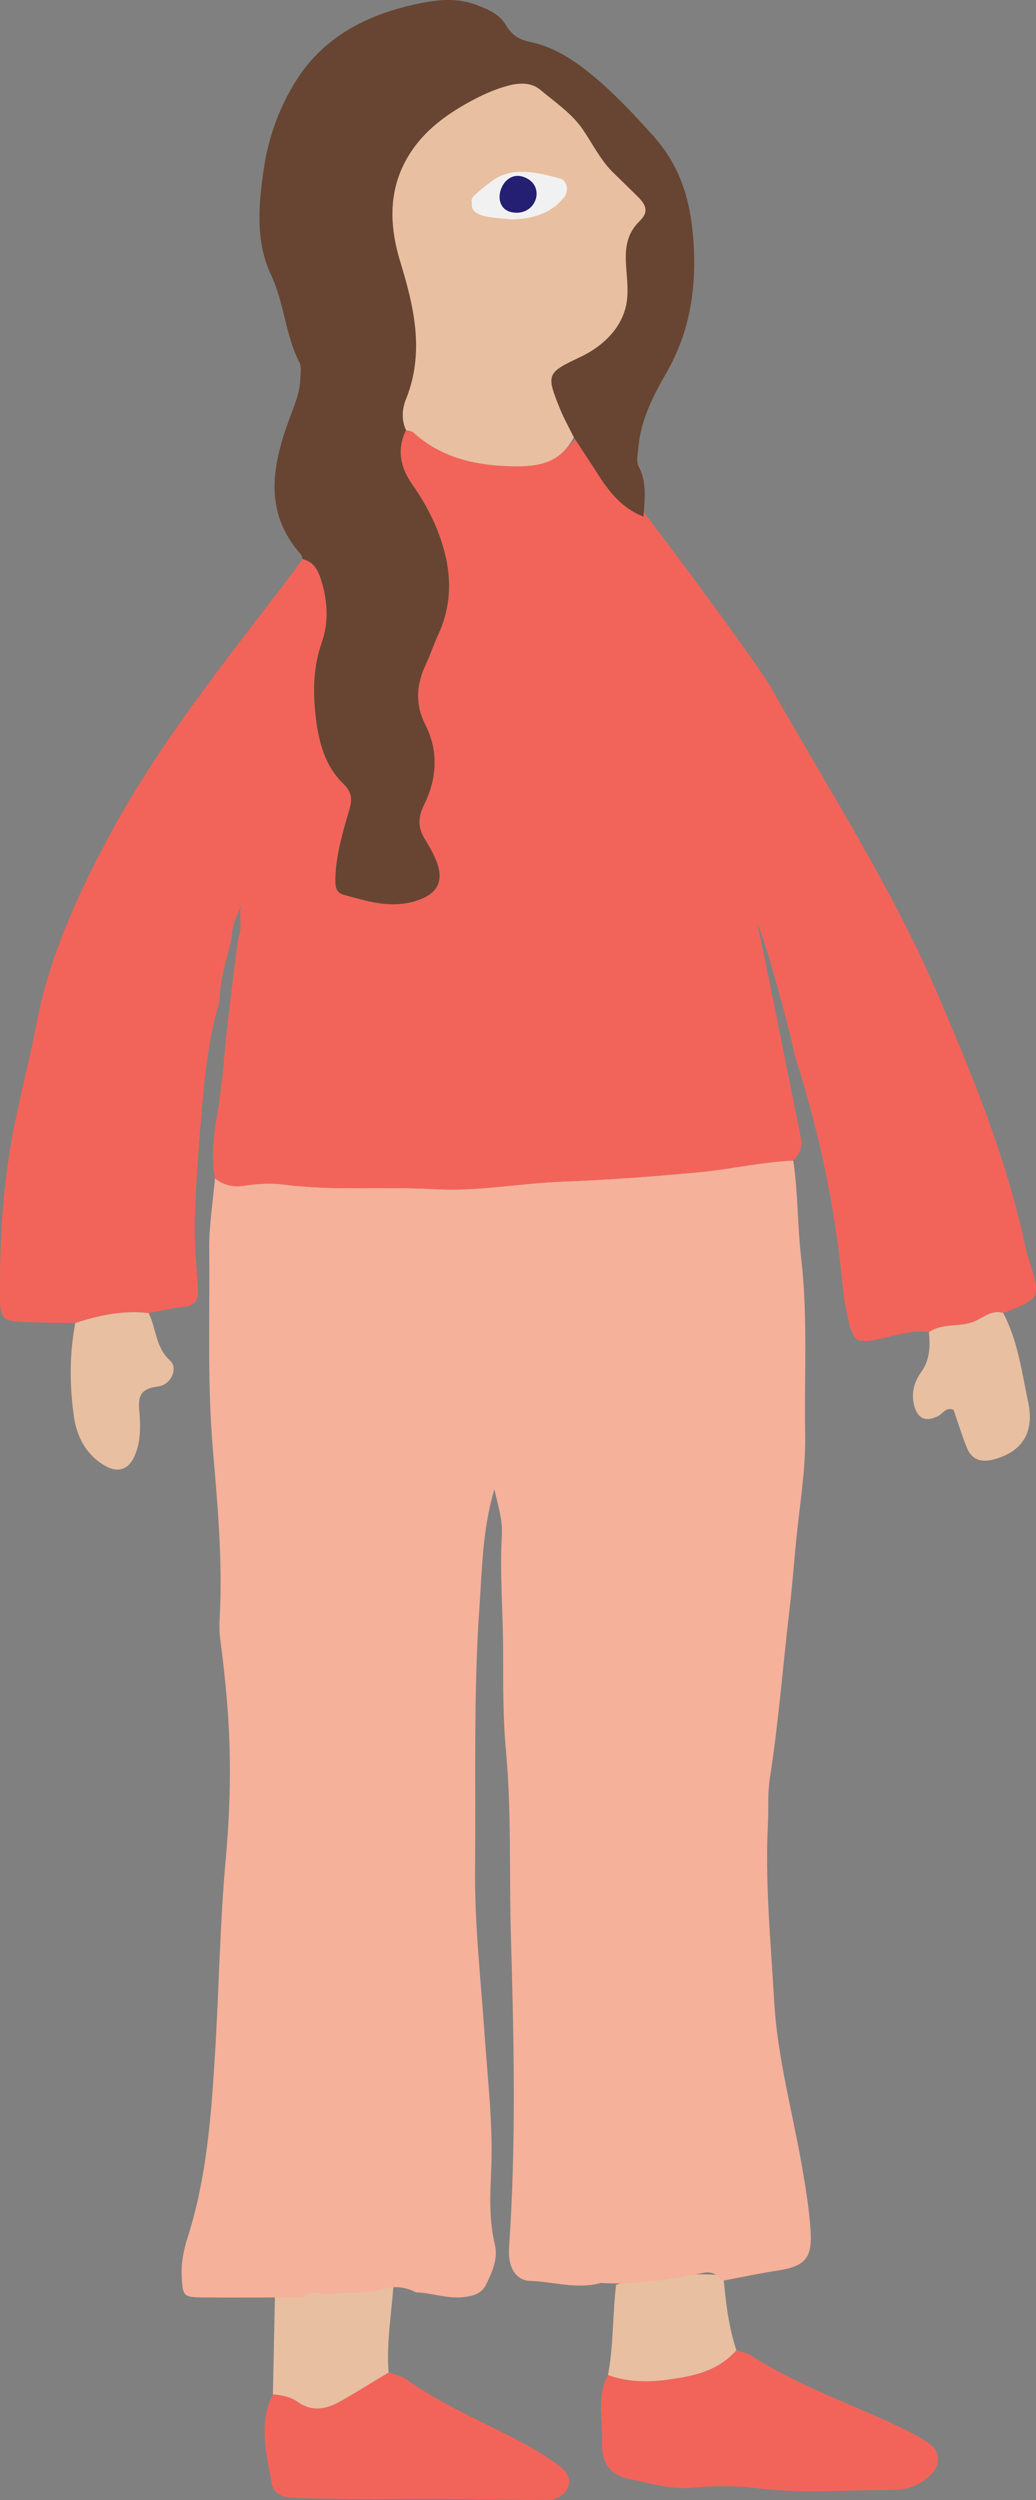
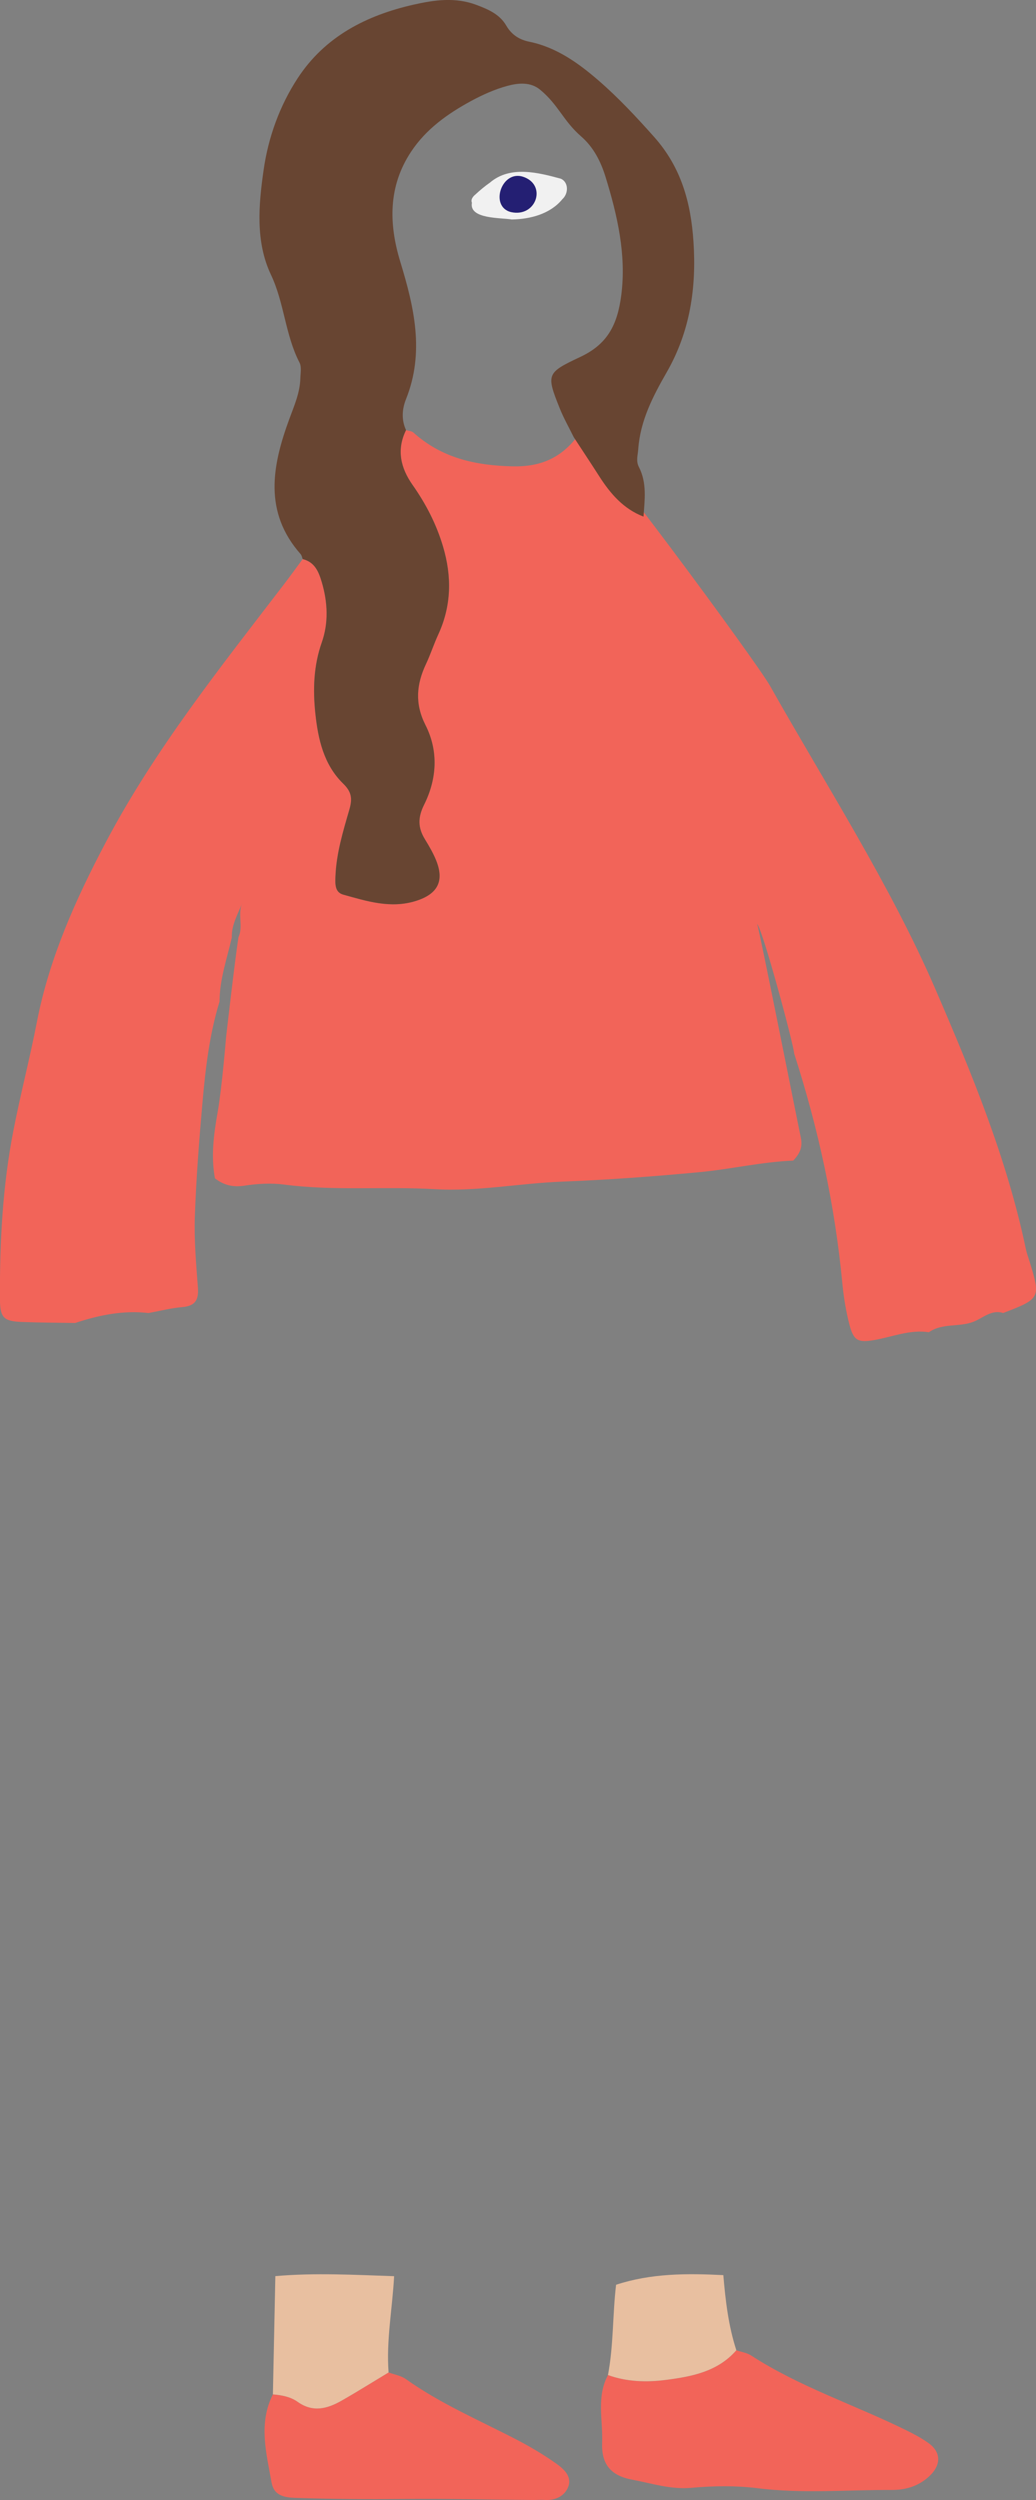
<svg xmlns="http://www.w3.org/2000/svg" id="Layer_1" viewBox="0 0 312.02 752.34">
  <rect x="0" y="0" width="312.02" height="752.34" fill="#808080" stroke="none" />
  <defs>
    <style>      .cls-1 {        fill: #f1f1f1;      }      .cls-2 {        fill: #f5b19a;      }      .cls-3 {        fill: #e8bfa0;      }      .cls-4 {        fill: #684532;      }      .cls-5 {        fill: #241f73;      }      .cls-6 {        fill: #f26459;      }    </style>
  </defs>
  <path class="cls-6" d="M221.77,707.28c1.5.52,3.18.75,4.48,1.59,14.62,9.47,31.19,14.84,46.68,22.48,2.37,1.17,4.74,2.42,6.86,3.97,3.54,2.6,3.66,6.26.52,9.45-3.18,3.22-7.26,4.57-11.61,4.55-13.53-.06-27.05,1.17-40.6-.53-6.54-.82-13.31-.71-19.89-.11-6.23.56-11.94-1.36-17.79-2.45-6.47-1.2-9.33-4.65-9.07-11.14.27-6.78-1.77-13.84,1.77-20.35,5.63,2.04,11.54,2.22,17.3,1.48,7.84-1,15.71-2.46,21.36-8.94Z" />
  <path class="cls-6" d="M82.19,720.56c-4.43,8.77-1.97,17.67-.4,26.52.7,3.95,3.79,4.51,7.28,4.63,10.88.37,21.76.43,32.64.33,13.02-.12,26.04.19,39.06.3,1.07,0,2.14-.1,3.2-.02,3.28.24,6.13-1.17,7.18-3.97,1.21-3.22-1.56-5.53-3.91-7.17-3.69-2.58-7.6-4.9-11.6-6.98-11.27-5.84-22.98-10.83-33.4-18.24-1.47-1.04-3.45-1.35-5.2-2-4.7,2.83-9.36,5.75-14.12,8.47-4.3,2.45-8.66,3.66-13.27.37-2.14-1.53-4.81-2.02-7.45-2.24Z" />
  <path class="cls-3" d="M82.19,720.56c2.64.22,5.31.71,7.45,2.24,4.61,3.29,8.97,2.08,13.27-.37,4.77-2.72,9.42-5.64,14.12-8.47-.73-9.73,1.16-19.31,1.67-28.97-11.92-.4-23.84-1.07-35.77-.02-.25,11.87-.5,23.74-.74,35.6Z" />
  <path class="cls-3" d="M221.77,707.28c-5.64,6.48-13.52,7.94-21.36,8.94-5.77.74-11.67.55-17.3-1.48,1.7-8.98,1.37-18.13,2.44-27.17,10.54-3.47,21.4-3.45,32.3-2.9.65,7.65,1.53,15.26,3.92,22.61Z" />
-   <path class="cls-2" d="M180.92,687.04c-7.16,1.99-14.2-.4-21.29-.65-4.36-.15-6.73-4.11-6.31-10.11,2.18-31.44,1.43-62.95.54-94.36-.52-18.36.21-36.8-1.48-55.06-.93-10.03-.83-20.04-.85-29.97-.01-11.64-1.05-23.27-.38-34.9.26-4.59-1.11-8.77-2.26-13.77-3.59,12.08-3.67,23.71-4.49,35.36-1.85,26.31-1.05,52.6-1.32,78.9-.17,16.77,1.76,33.42,2.89,50.11.9,13.25,2.53,26.48,1.99,39.85-.31,7.66-.76,15.39,1.09,23.09,1,4.14-.84,8.41-2.78,12.21-1.32,2.59-3.94,3.24-6.75,3.55-4.87.54-9.45-1.29-14.23-1.44-3.18-1.65-6.47-2-9.92-.96-5.12,1.53-10.48.67-15.68,1.5-2.71.44-5.75-1.84-8.2.97-10.14.02-20.28.11-30.42.02-5.96-.06-6.07-.43-6.35-6.48-.19-4.09.65-8,1.85-11.77,5.7-17.9,7.03-36.34,8.18-54.96,1.21-19.63,1.48-39.32,3.25-58.88.87-9.58,1.31-19.09,1.23-28.66-.1-12.48-1.26-24.9-2.89-37.27-.28-2.1-.3-4.27-.18-6.39.94-17.08-.62-34.12-2.07-51.04-1.71-20-.85-39.94-1.08-59.9-.08-7.14,1.12-14.29,1.73-21.44,2.63,2.05,5.42,2.75,8.89,2.21,3.92-.61,8.04-.85,11.95-.33,15.1,1.98,30.29.51,45.41,1.39,12.82.75,25.48-1.79,38.23-2.27,13.81-.53,27.55-1.55,41.32-2.84,9.51-.89,18.83-3.11,28.38-3.49,1.43,9.77,1.26,19.7,2.38,29.42,2.04,17.62.88,35.19,1.2,52.77.2,10.91-1.71,21.7-2.75,32.53-.64,6.61-1.13,13.23-1.91,19.84-2.02,17.13-3.32,34.33-5.99,51.39-.7,4.45-.34,9.05-.57,13.58-.9,17.9.87,35.71,1.89,53.53.97,16.99,5.6,33.49,8.47,50.23,1.07,6.27,2.13,12.6,2.5,18.94.49,8.34-1.86,10.58-10.27,11.86-5.5.84-10.95,2.02-16.43,3.05-1.33-1.92-3.2-2.9-5.47-2.45-10.26,2.03-20.53,3.71-31.05,3.08Z" />
  <path class="cls-6" d="M238.91,349.27c-9.55.38-18.87,2.6-28.38,3.49-13.76,1.29-27.5,2.31-41.32,2.84-12.75.49-25.41,3.02-38.23,2.27-15.12-.89-30.31.59-45.41-1.39-3.91-.51-8.04-.27-11.95.33-3.47.54-6.25-.16-8.89-2.21-1.22-6.66-.36-13.26.81-19.82,1.31-7.35,2.55-22.65,2.55-22.65,0,0,2.69-23.6,3.74-30.09,1.48-3.28-.3-6.87,1.09-10.21-1.33,3.39-3.23,6.55-3.1,10.3-1.46,6.38-3.68,12.62-3.7,19.28-3.07,9.98-4.25,20.3-5.16,30.62-1,11.37-1.89,22.77-2.28,34.18-.24,7.1.41,14.25.93,21.36.26,3.64-.84,5.45-4.67,5.78-3.43.29-6.8,1.17-10.2,1.79-7.62-.88-14.92.62-22.09,2.99-5.33-.09-10.67-.09-16-.3-5.43-.21-6.62-1.18-6.66-6.69-.11-17.06.77-34.09,4.04-50.87,2.13-10.95,4.96-21.76,7.08-32.71,3.74-19.29,11.73-37.01,20.78-54.14,14.75-27.9,34.43-52.53,53.56-77.48,1.94-2.53,3.81-5.13,5.71-7.69,3.66.89,4.84,3.83,5.77,6.99,1.78,6.04,2.06,12.21-.02,18.11-2.48,7.03-2.68,14.25-1.93,21.36.81,7.65,2.5,15.4,8.39,21.12,2.42,2.36,2.85,4.34,1.88,7.71-1.92,6.63-3.97,13.31-4.22,20.32-.08,2.21-.18,4.67,2.36,5.37,7.16,1.99,14.31,4.27,21.91,1.88,6.51-2.06,8.58-5.93,6.04-12.22-.89-2.21-2.13-4.29-3.37-6.33-2.11-3.45-2.18-6.49-.25-10.37,3.87-7.75,4.39-16.15.42-23.99-3.25-6.42-2.73-12.25.16-18.38,1.36-2.89,2.35-5.96,3.69-8.87,3.99-8.66,4.13-17.45,1.43-26.5-2-6.73-5.16-12.81-9.17-18.52-3.6-5.12-4.88-10.58-1.96-16.5.75.24,1.7.27,2.23.75,8.52,7.65,18.6,9.9,29.84,10.16,8.64.2,14.89-2.65,19.92-9.52,1.61-2.19,53.59,68.41,57.62,75.55,16.78,29.74,36.34,60.09,49.87,91.41,10.93,25.3,21.5,50.88,27.19,78.07.27,1.3.75,2.55,1.14,3.83,3.36,10.93,3.24,11.16-7.96,15.45-3.49-1.1-6.01,1.44-8.81,2.58-4.4,1.78-9.48.34-13.56,3.21-5.73-.88-11,1.4-16.47,2.35-4.87.85-6.21.17-7.45-4.57-1.07-4.1-1.75-8.29-2.16-12.56-2.24-23.58-7.25-46.6-14.52-69.13-.06-2.42-9.44-37.21-11.13-38.96.92,2.95,11.6,56.87,13.15,64.28.65,3.09-.46,4.98-2.28,6.94Z" />
  <path class="cls-4" d="M122.29,129.43c-2.92,5.92-1.64,11.38,1.96,16.5,4.02,5.71,7.17,11.79,9.17,18.52,2.69,9.05,2.56,17.84-1.43,26.5-1.34,2.9-2.32,5.97-3.69,8.87-2.89,6.13-3.41,11.96-.16,18.38,3.98,7.84,3.45,16.25-.42,23.99-1.93,3.87-1.86,6.92.25,10.37,1.25,2.04,2.48,4.13,3.37,6.33,2.54,6.28.47,10.16-6.04,12.22-7.59,2.4-14.75.11-21.91-1.88-2.54-.7-2.44-3.16-2.36-5.37.25-7.01,2.3-13.69,4.22-20.32.97-3.36.54-5.35-1.88-7.71-5.89-5.73-7.58-13.48-8.39-21.12-.75-7.1-.55-14.33,1.93-21.36,2.08-5.9,1.8-12.07.02-18.11-.93-3.16-2.11-6.1-5.77-6.99-.19-.5-.28-1.1-.61-1.48-11.23-12.71-8.58-26.63-3.42-40.66,1.48-4.02,3.21-7.91,3.33-12.26.04-1.59.41-3.44-.25-4.72-4.32-8.35-4.56-17.92-8.61-26.46-4.71-9.95-3.71-21.05-2.2-31.55,1.39-9.73,4.8-19.25,10.26-27.59,8.21-12.55,20.69-18.91,34.9-22.13,6.23-1.41,12.56-2.32,18.92.07,3.59,1.35,7.01,2.82,8.99,6.23,1.62,2.78,3.95,4.25,6.95,4.86,8.15,1.66,14.77,6.42,20.77,11.6,6.01,5.19,11.49,11.06,16.83,17.06,8.17,9.17,11.06,19.79,11.84,31.52.92,13.87-1.01,27.02-8.08,39.32-4.1,7.14-7.95,14.52-8.55,23.08-.13,1.85-.75,3.58.19,5.4,2.47,4.78,1.74,9.88,1.39,14.93-6.03-2.31-9.98-6.9-13.34-12.15-2.52-3.94-5.11-7.83-7.67-11.75-1.41-2.87-3-5.66-4.19-8.61-4.18-10.38-3.99-10.77,6.17-15.55,7.98-3.75,11.16-9.38,12.34-18.63,1.55-12.11-1.16-23.93-4.75-35.56-1.43-4.62-3.6-8.91-7.35-12.17-5.41-4.71-6.8-9.45-12.32-14.03-2.94-2.44-6.64-2.05-9.88-1.18-3.81,1.03-7.52,2.7-11.01,4.59-7.02,3.82-13.5,8.42-18.01,15.24-6.92,10.44-6.71,21.73-3.25,33.08,4.18,13.69,7.37,27.26,1.74,41.34-1.2,2.99-1.44,6.22-.01,9.33Z" />
-   <path class="cls-3" d="M279.77,400.92c4.08-2.87,9.16-1.43,13.56-3.21,2.81-1.14,5.32-3.68,8.81-2.58,4.42,8.36,5.57,17.71,7.51,26.72,2.07,9.57-2.17,15.34-10.73,17.43-3.74.91-6.36-.2-7.75-3.68-1.48-3.7-2.66-7.52-3.98-11.32-2.27-1-3.22,1.17-4.74,1.91-3.72,1.8-6.04.78-7.12-3.24-.96-3.6,0-7.12,2.01-9.89,2.77-3.84,2.85-7.85,2.43-12.14Z" />
-   <path class="cls-3" d="M22.67,398.14c7.18-2.38,14.48-3.87,22.09-2.99,2.33,4.66,2.04,10.33,6.47,14.32,2.45,2.21.42,7.3-3.75,7.8-6.63.79-5.69,4.61-5.4,8.94.24,3.72.14,7.52-1.18,11.06-1.92,5.17-5.42,6.36-10.04,3.38-5.29-3.41-7.84-8.73-8.65-14.68-1.27-9.26-1.3-18.58.46-27.83Z" />
-   <path class="cls-3" d="M122.29,129.43c-1.43-3.11-1.19-6.34.01-9.33,5.63-14.08,2.44-27.65-1.74-41.34-3.47-11.35-3.67-22.64,3.25-33.08,4.52-6.82,10.99-11.42,18.01-15.24,3.48-1.89,7.2-3.56,11.01-4.59,3.24-.87,6.95-1.25,9.88,1.18,4.34,3.6,9.5,7.13,12.7,11.76,2.85,4.12,5.47,9.41,9.05,12.92,2.48,2.43,4.97,4.86,7.45,7.3,1.32,1.29,2.74,2.88,2.46,4.7-.21,1.37-1.32,2.38-2.27,3.39-6.32,6.74-2.22,15.24-3.29,23.4-1.04,7.9-7.13,13.69-14.02,16.93-10.16,4.78-10.35,5.17-6.17,15.55,1.19,2.95,2.78,5.74,4.19,8.61-3.96,7.56-10.31,8.94-18.44,8.75-11.26-.26-21.34-2.5-29.87-10.16-.54-.48-1.48-.51-2.23-.75Z" />
  <g>
    <path class="cls-1" d="M154.16,66.06c-3.28-.6-12.94-.05-12.03-5.05-.43-.97.33-1.9,1.06-2.49,1.38-1.28,2.84-2.5,4.39-3.58,6.1-5.2,14.56-3.01,21.39-1.14,2.37,1.14,2.22,4.5.43,6.11-3.64,4.48-9.68,6.05-15.24,6.14Z" />
    <path class="cls-5" d="M154.67,63.96c-7.57-.88-3.9-13,2.88-10.76,7.03,2.32,4.2,11.66-2.88,10.76Z" />
  </g>
</svg>